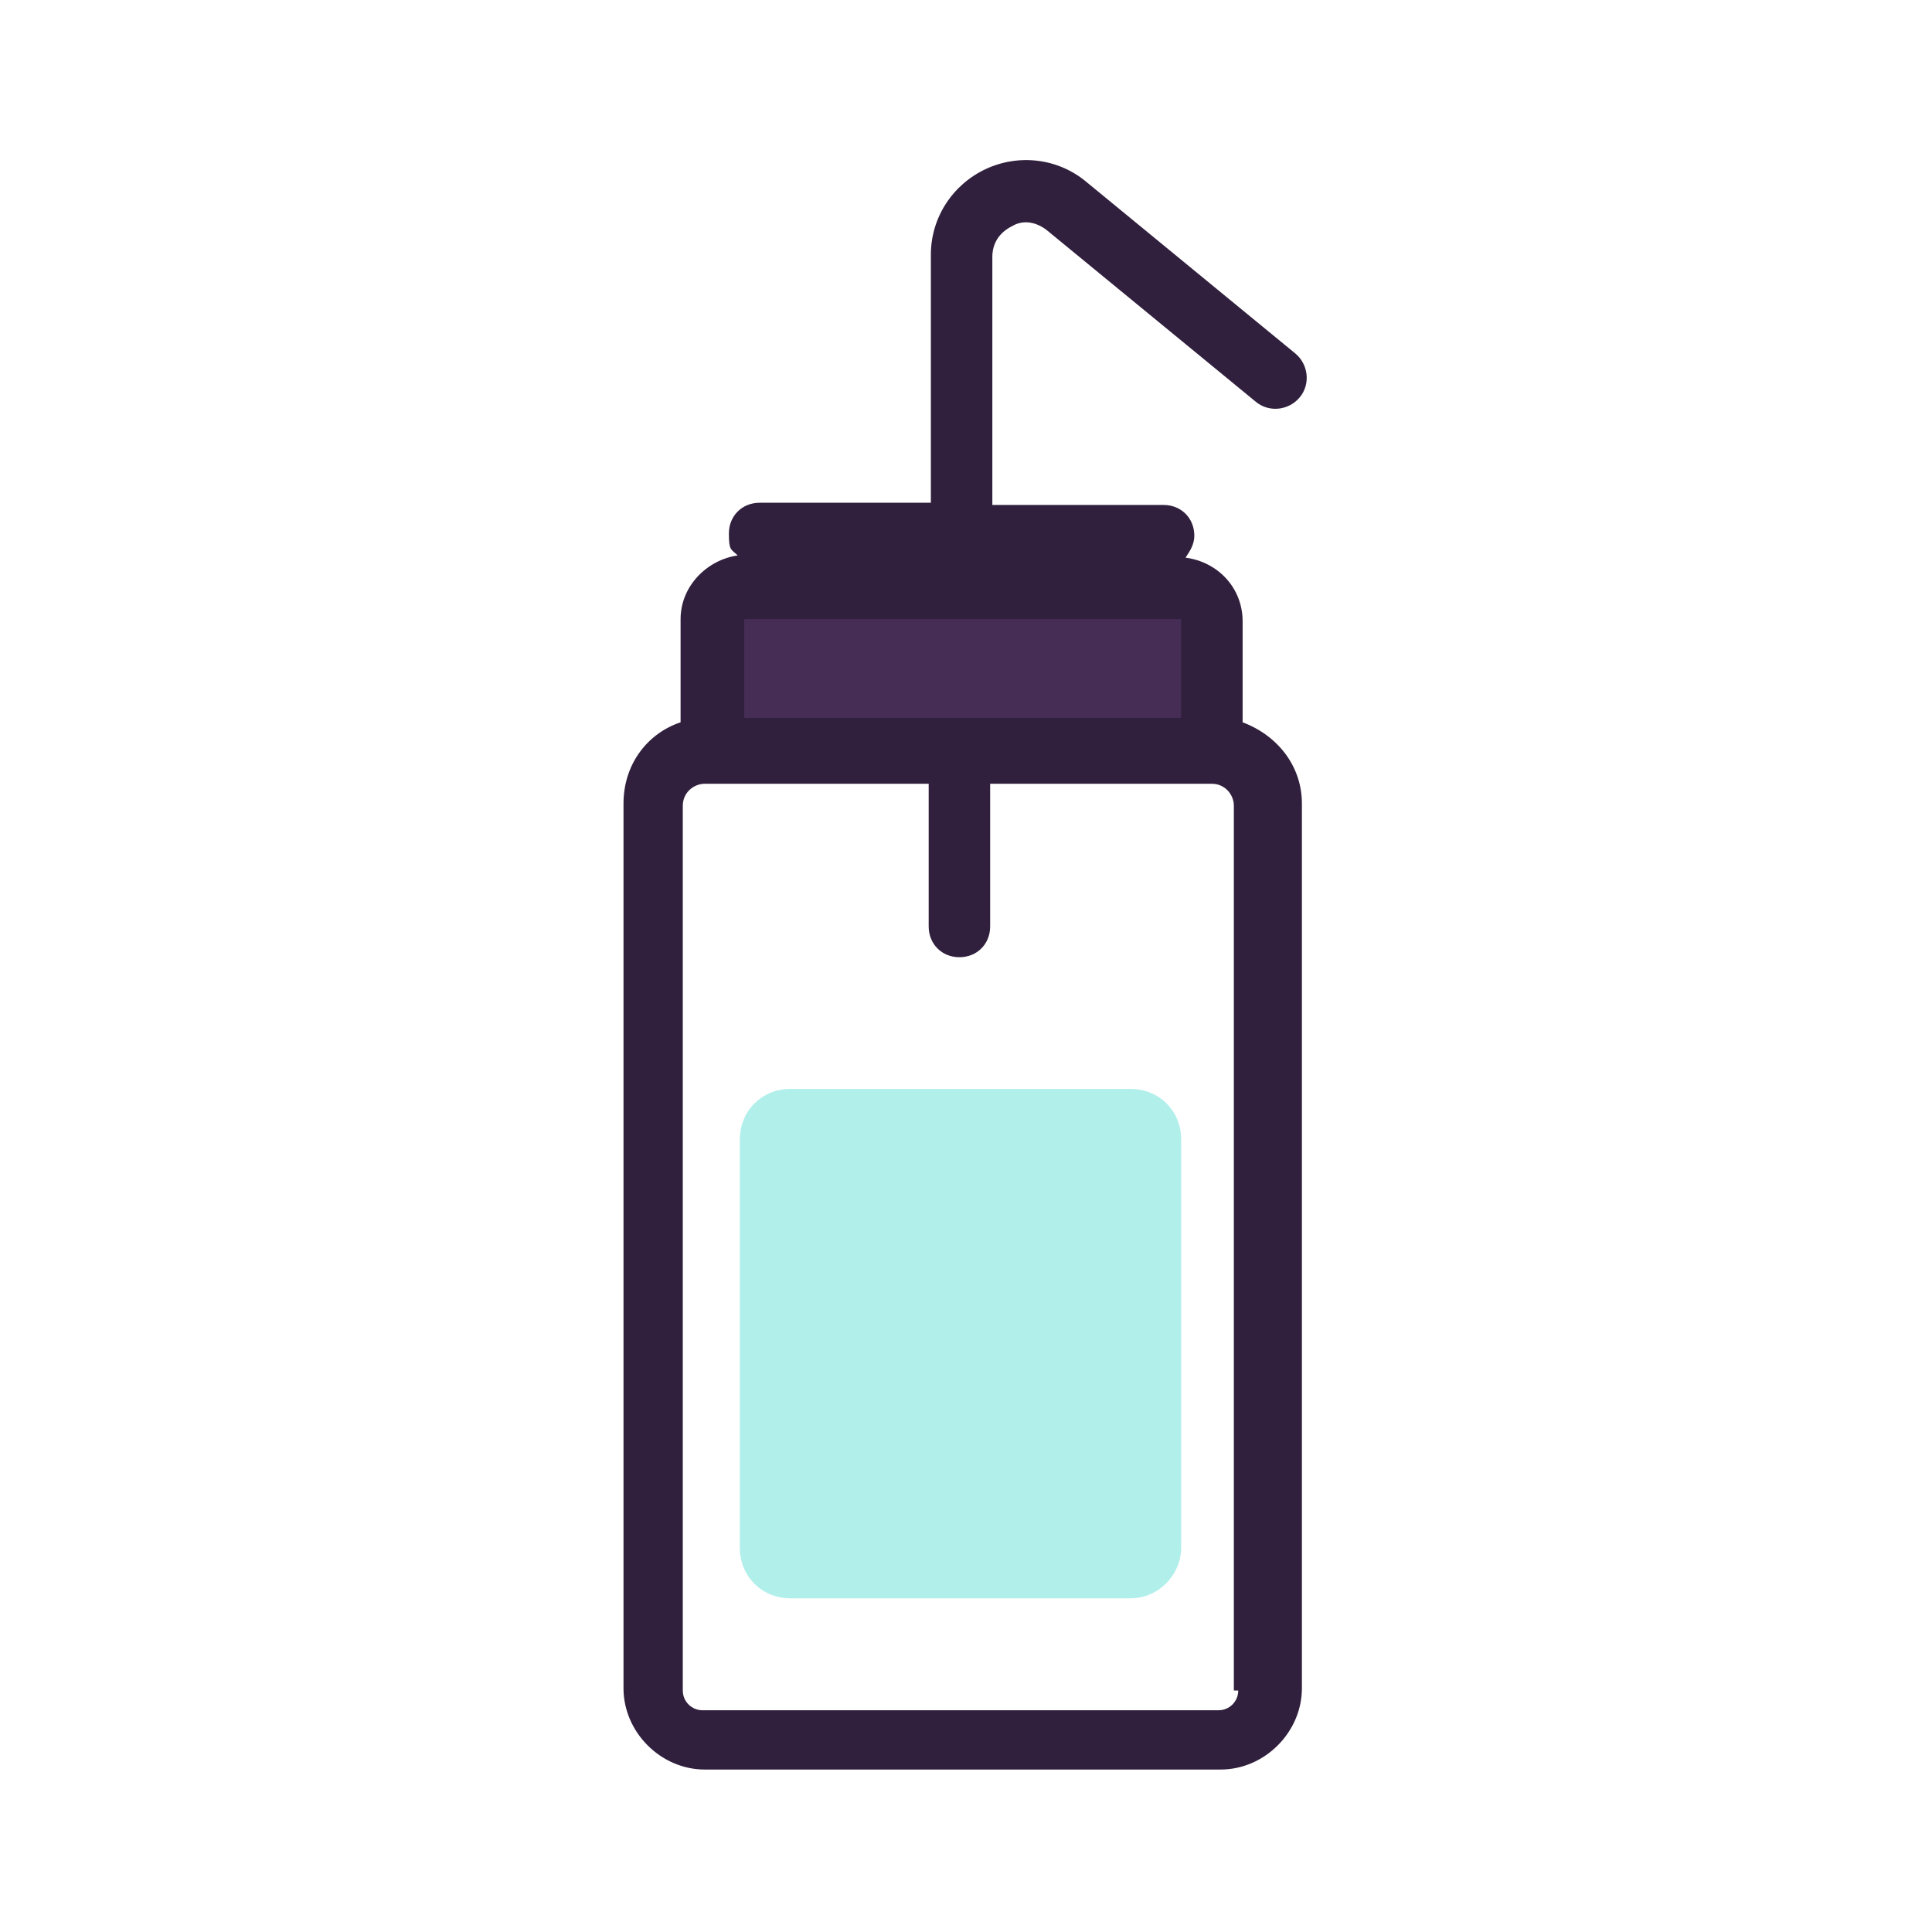
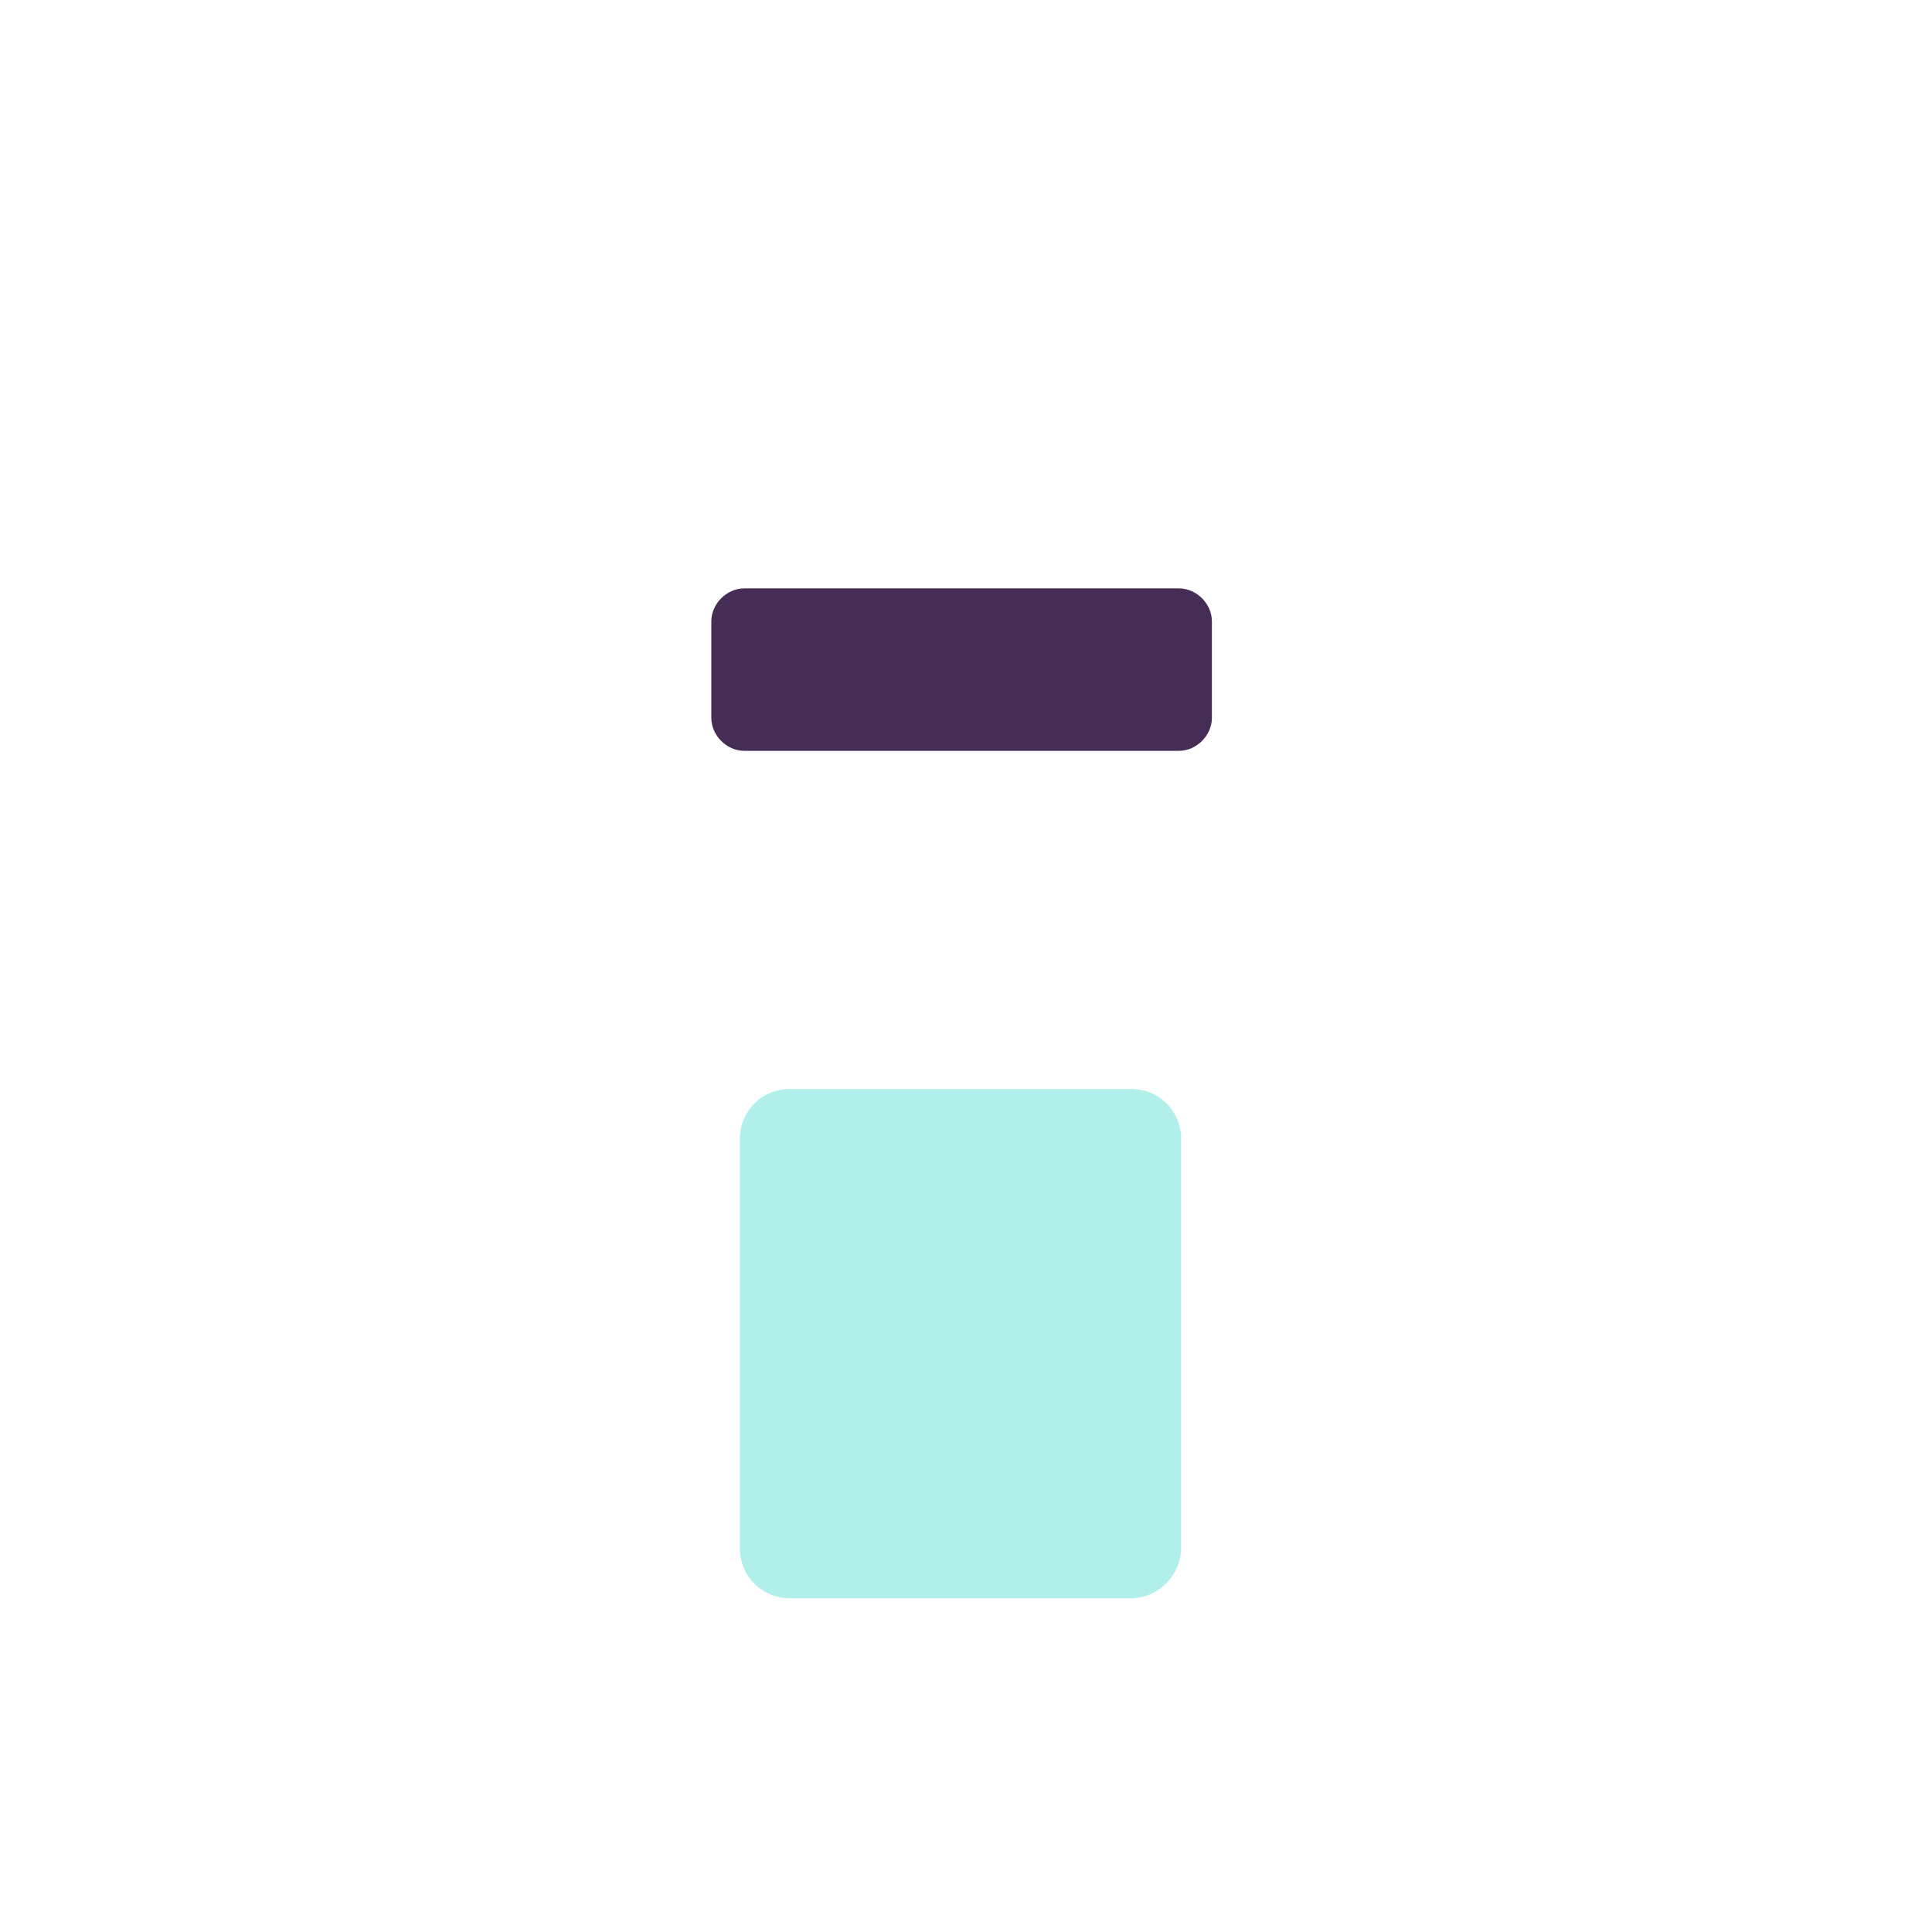
<svg xmlns="http://www.w3.org/2000/svg" id="Artwork" version="1.1" viewBox="0 0 88 88">
  <defs>
    <style> .st0 { fill: #452d56; } .st1 { fill: #31203d; } .st2 { fill: #b1efeb; } </style>
  </defs>
  <path class="st2" d="M43.8,49.6h-7.8c-1.3,0-2.3,1-2.3,2.3v18.6c0,1.3,1,2.3,2.3,2.3h15.5c1.3,0,2.3-1.1,2.3-2.3v-18.6c0-1.3-1-2.3-2.3-2.3,0,0-7.8,0-7.8,0Z" />
  <path class="st0" d="M43.8,26.8h-9.9c-.8,0-1.5.7-1.5,1.5v4.4c0,.8.7,1.5,1.5,1.5h19.8c.8,0,1.5-.7,1.5-1.5v-4.4c0-.8-.7-1.5-1.5-1.5h-9.9,0Z" />
-   <path class="st1" d="M56.6,33c0,0,0-.2,0-.3v-4.4c0-1.5-1.1-2.7-2.6-2.9.2-.3.4-.6.4-1,0-.8-.6-1.4-1.4-1.4h-7.8v-11.3c0-.6.3-1.1.9-1.4.5-.3,1.1-.2,1.6.2l9.5,7.8c.6.5,1.5.4,2-.2.5-.6.4-1.5-.2-2l-9.5-7.8c-1.3-1.1-3.1-1.3-4.6-.6-1.5.7-2.5,2.2-2.5,3.9v11.3h-7.8c-.8,0-1.4.6-1.4,1.4s.1.7.4,1c-1.4.2-2.6,1.4-2.6,2.9v4.4c0,0,0,.2,0,.3-1.5.5-2.6,1.9-2.6,3.7v40.3c0,2,1.7,3.7,3.7,3.7h23.5c2,0,3.7-1.7,3.7-3.7v-40.3c0-1.7-1.1-3.1-2.7-3.7ZM33.9,28.2h19.9c0,0,0,4.5,0,4.5h-19.9c0,0,0-4.5,0-4.5ZM56.4,77c0,.5-.4.9-.9.9h-23.5c-.5,0-.9-.4-.9-.9v-40.3c0-.6.5-1,1-1h10.2v6.5c0,.8.6,1.4,1.4,1.4s1.4-.6,1.4-1.4v-6.5h10.1c.6,0,1,.5,1,1v40.3Z" />
</svg>